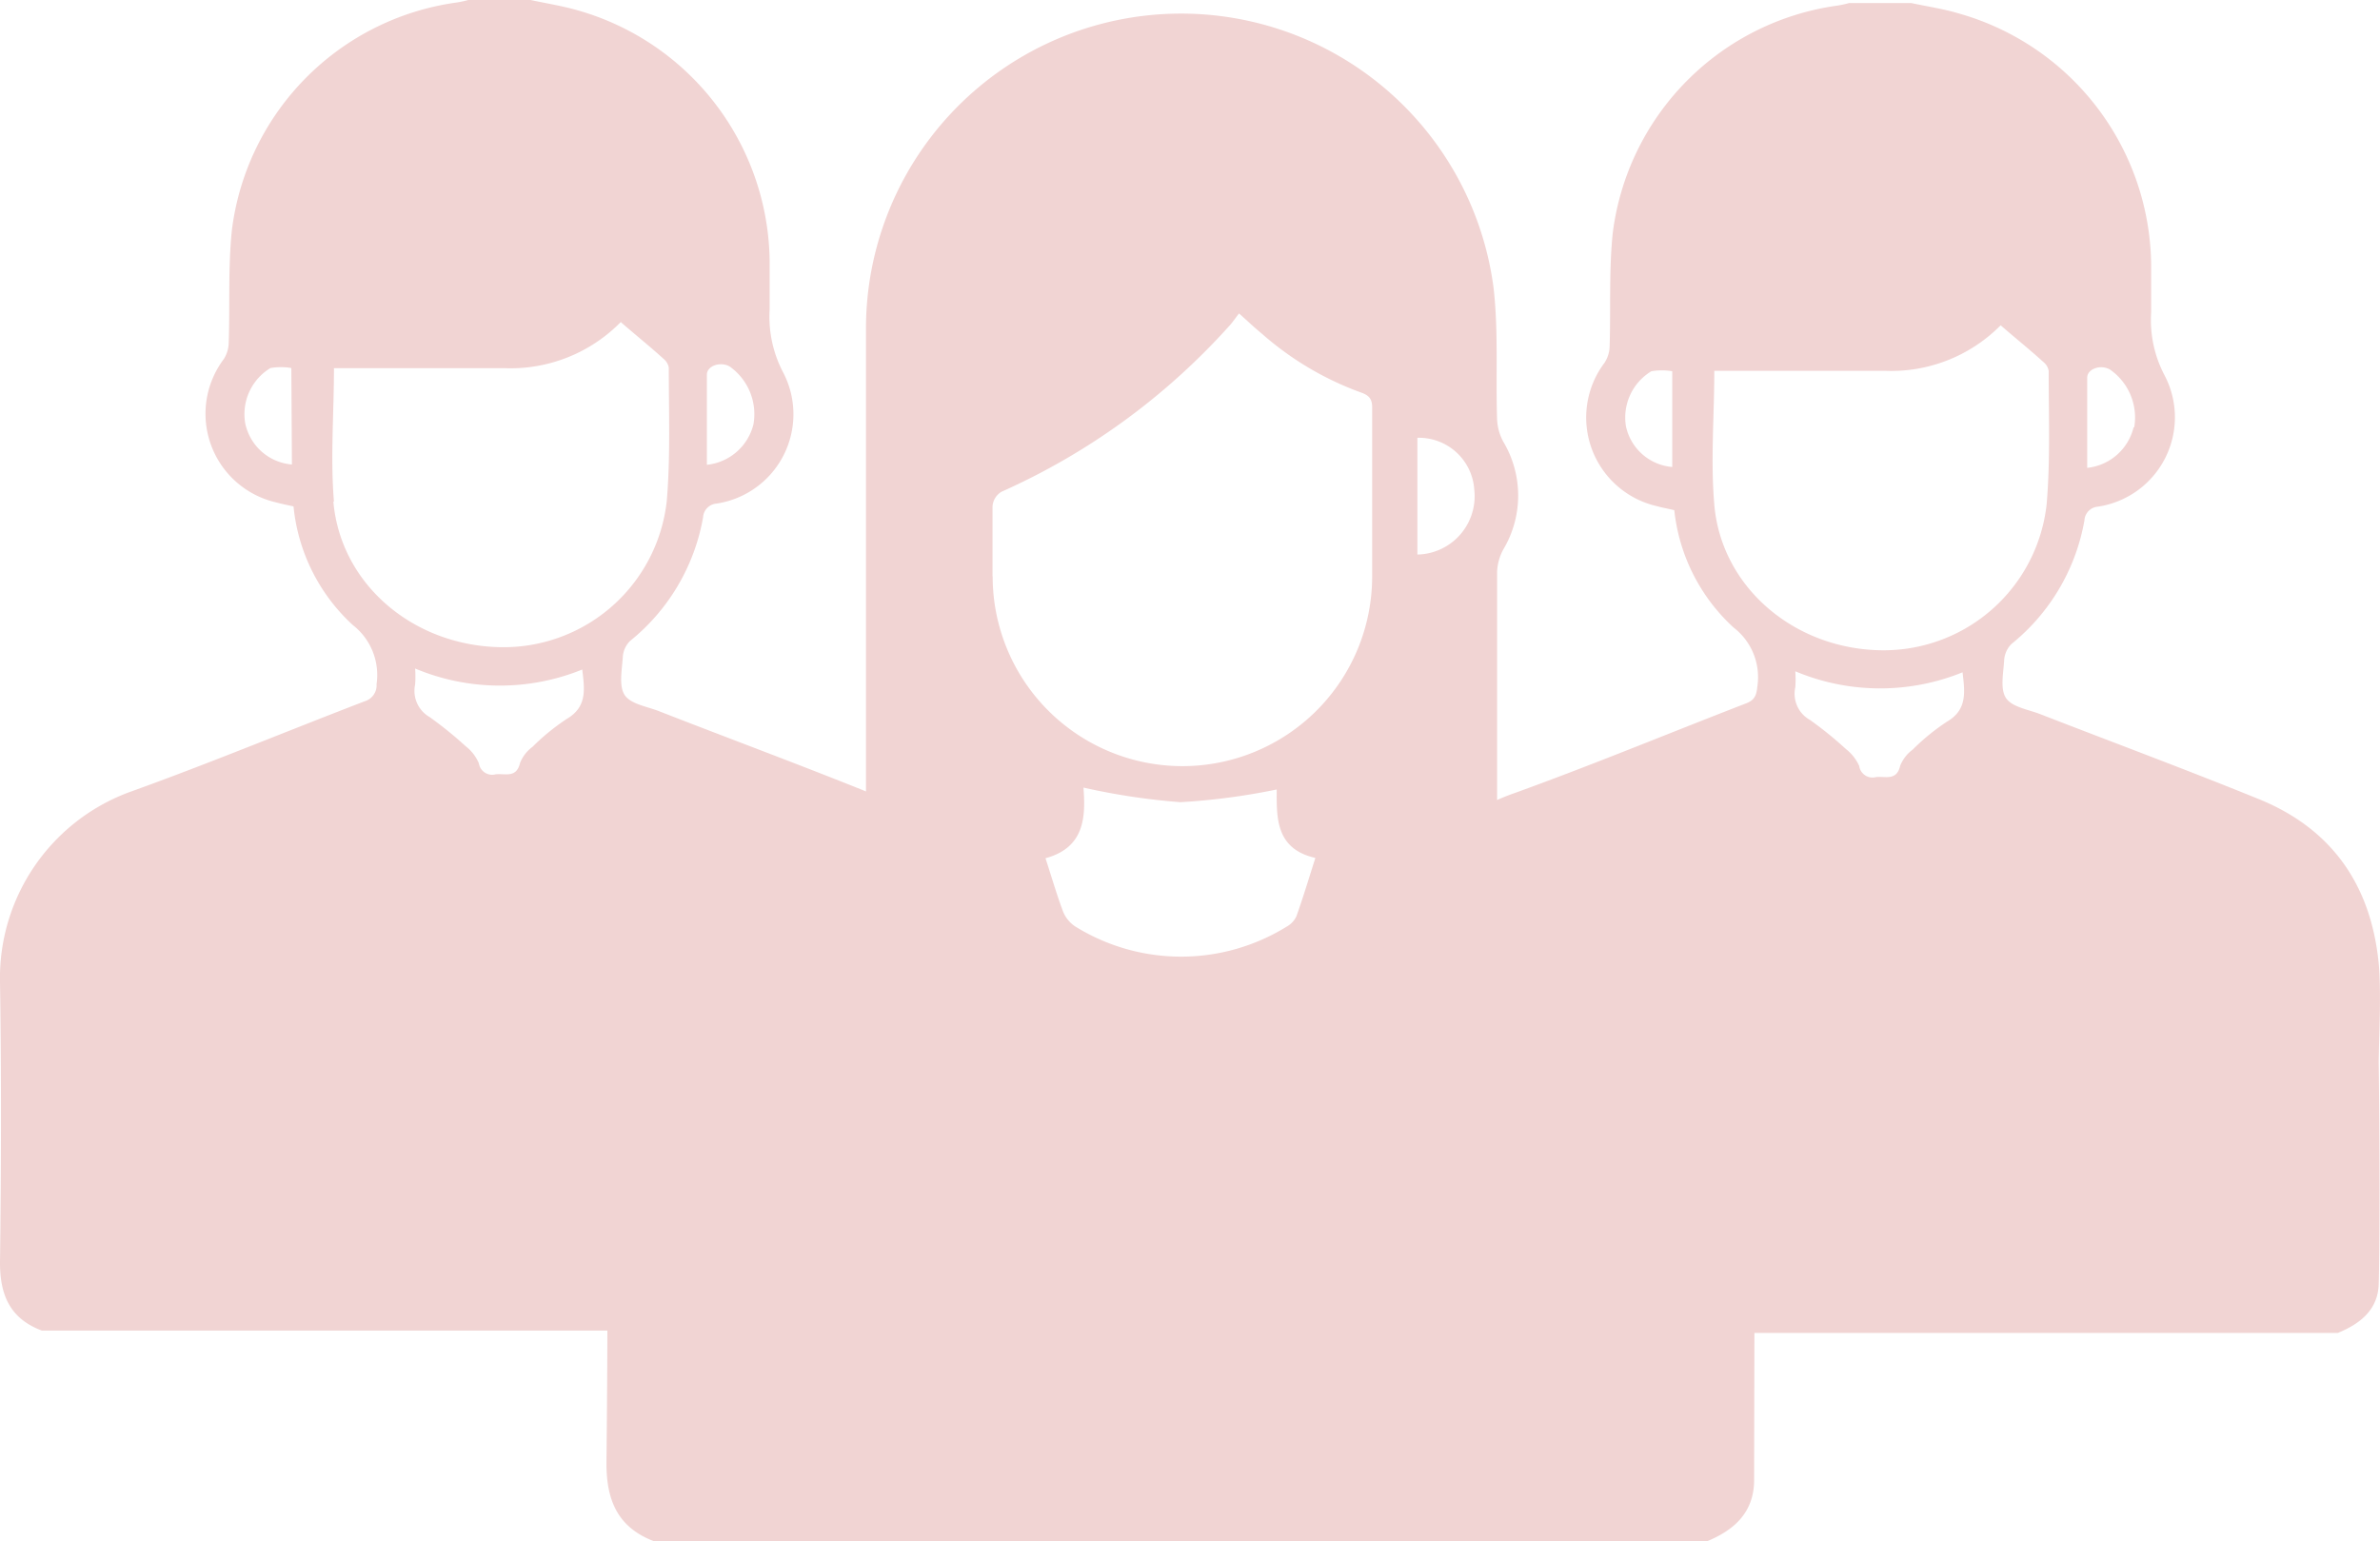
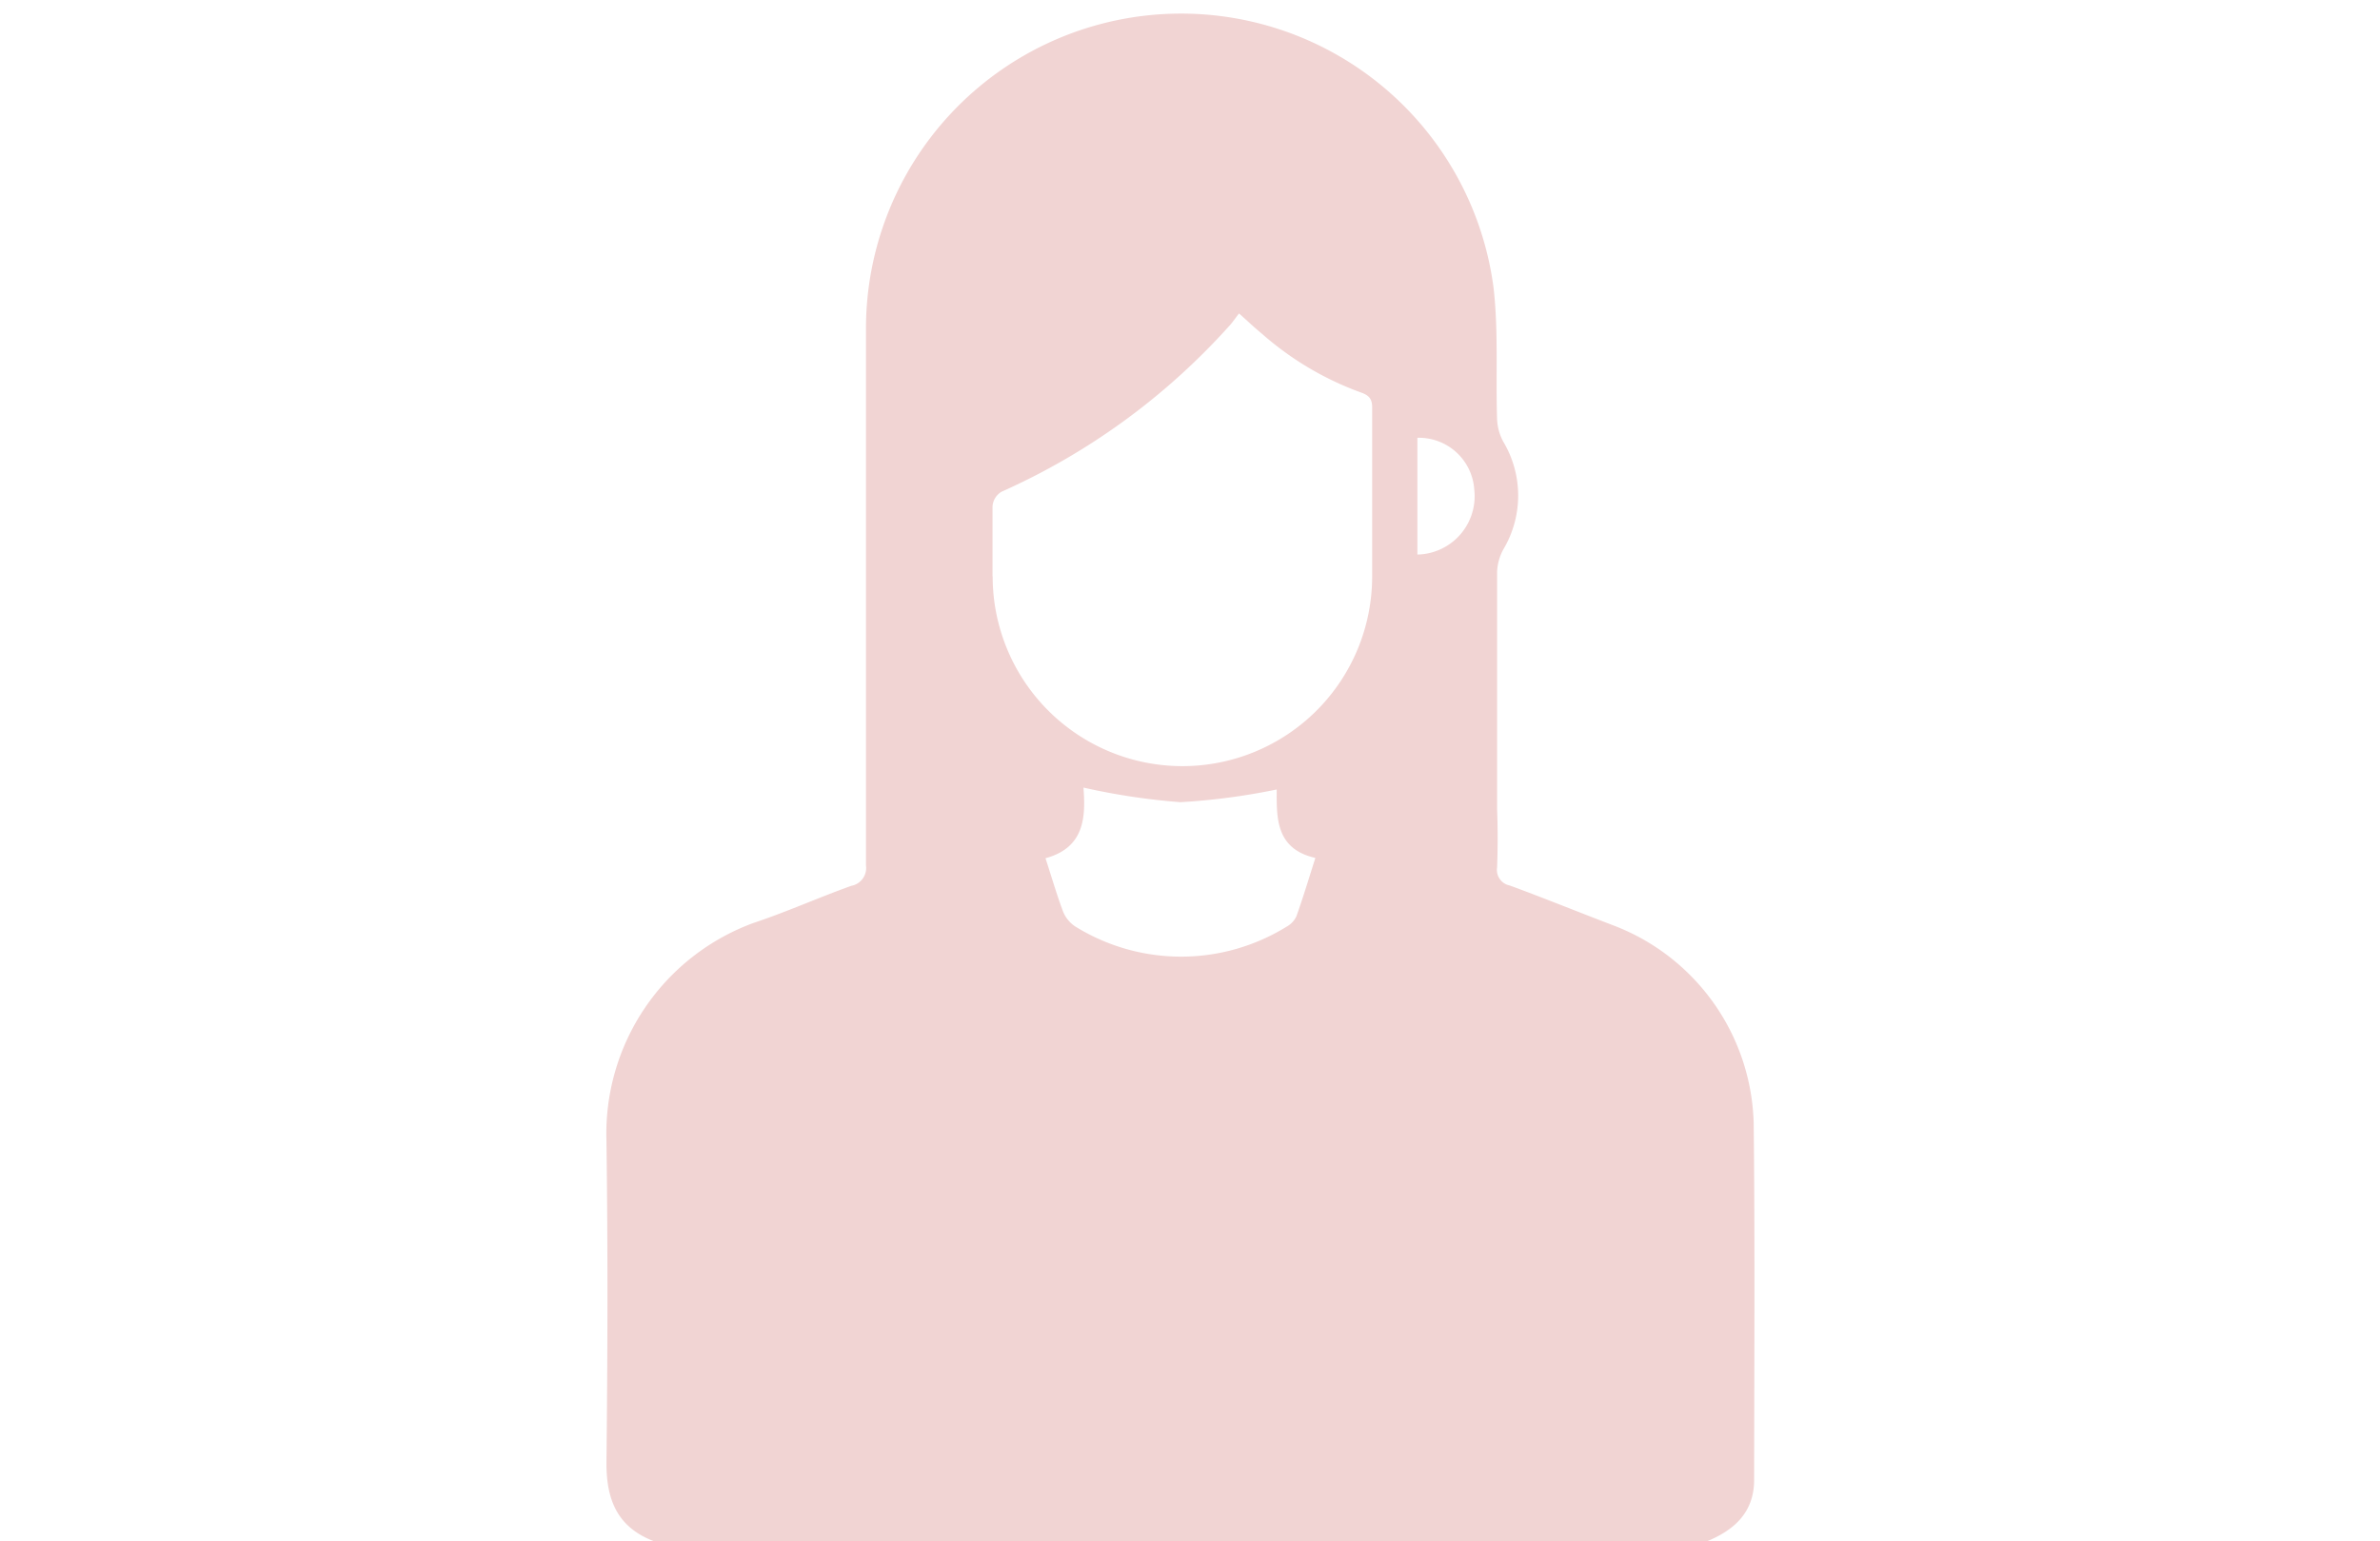
<svg xmlns="http://www.w3.org/2000/svg" viewBox="0 0 163.06 105.63">
  <defs>
    <style>.cls-1{fill:#f1d4d3}</style>
  </defs>
  <g id="レイヤー_2" data-name="レイヤー 2">
    <g id="レイヤー_1-2" data-name="レイヤー 1">
      <path class="cls-1" d="M120.15 77a14.92 14.92 0 00-9.65-13.6c-2.36-.9-4.69-1.85-7.06-2.72a1.09 1.09 0 01-.87-1.24c.05-1.35.05-2.7 0-4V39.18a3.53 3.53 0 01.42-1.52 7.2 7.2 0 000-7.4 3.53 3.53 0 01-.42-1.52c-.1-3 .1-6-.24-9a21.59 21.59 0 00-43 2.81V59.3a1.24 1.24 0 01-1 1.4c-2.24.8-4.43 1.79-6.69 2.54a15.38 15.38 0 00-10.09 14.93c.1 7.37.08 14.74 0 22.11 0 2.59.81 4.42 3.3 5.35h72.07c1.91-.78 3.26-2 3.26-4.23.01-8.12.06-16.24-.03-24.4zM72.84 62.48c-.44-1.17-.79-2.38-1.21-3.67 2.67-.72 2.76-2.81 2.6-4.84a46.23 46.23 0 006.64 1 45.46 45.46 0 006.6-.87c0 1.87-.11 4.07 2.65 4.69-.45 1.41-.84 2.71-1.3 4a1.58 1.58 0 01-.67.71 13.75 13.75 0 01-14.46 0 2.2 2.2 0 01-.85-1.02zM68 39.5v-4.8a1.27 1.27 0 01.61-1 46.28 46.28 0 0015.55-11.3c.26-.27.46-.58.73-.92.62.55 1.09 1 1.58 1.4a21.16 21.16 0 006.73 4c.55.19.82.41.81 1.06V39.5a13 13 0 01-26 0zm33-6a4 4 0 01-3.89 4.5v-8a3.8 3.8 0 013.89 3.47z" />
-       <path class="cls-1" d="M68.35 66.13c-.45-5.52-3.12-9.55-8.38-11.64-4.93-2-9.89-3.83-14.83-5.76-.82-.32-1.93-.48-2.34-1.1s-.19-1.71-.13-2.6a1.68 1.68 0 01.5-1.11 14 14 0 005-8.47 1 1 0 01.91-.94 6.19 6.19 0 004.57-9 8.21 8.21 0 01-.92-4.3v-3.38A18.08 18.08 0 0039.55.7c-1-.29-2.13-.47-3.2-.7h-4.27a6.76 6.76 0 01-.78.17 18 18 0 00-15.41 15.57c-.27 2.56-.13 5.15-.22 7.73a2.15 2.15 0 01-.34 1.14 6.23 6.23 0 003.56 9.81c.4.11.8.19 1.22.28a12.73 12.73 0 004.06 8.13 4.34 4.34 0 011.63 4.05 1.14 1.14 0 01-.8 1.17c-5.39 2.07-10.73 4.29-16.16 6.24A13.58 13.58 0 000 67.3c.1 6.41.08 12.82 0 19.23 0 2.25.71 3.84 2.87 4.65h62.69c1.51-.62 2.73-1.58 2.8-3.32.08-2.19.07-10.59 0-15.22.07-2.17.17-4.35-.01-6.51zM28.44 45.81a15 15 0 0011.45.07c.17 1.37.34 2.57-1.07 3.39a15.15 15.15 0 00-2.34 1.91 2.53 2.53 0 00-.85 1.1c-.25 1.06-1 .71-1.67.78a.92.92 0 01-1.15-.75 2.89 2.89 0 00-.9-1.17 26.63 26.63 0 00-2.47-2 2.07 2.07 0 01-1-2.23 7.25 7.25 0 000-1.1zm23.18-16.73a3.67 3.67 0 01-3.19 2.77v-6.17c0-.62.94-.93 1.57-.56a4 4 0 011.62 3.96zM20 31.83A3.56 3.56 0 0116.8 29a3.69 3.69 0 011.73-3.78 4.23 4.23 0 011.43 0zm2.88 2.54c-.25-3 0-6 0-9.14h11.7a10.58 10.58 0 007.88-3.09c.08-.08.19-.14.08-.06 1 .87 2 1.67 2.91 2.5a1 1 0 01.37.61c0 3.06.12 6.12-.14 9.16a11.25 11.25 0 01-11.23 10c-6.06-.03-11.11-4.27-11.61-9.98zM163 66.34c-.45-5.52-3.13-9.56-8.39-11.64-4.92-2-9.88-3.84-14.82-5.76-.82-.32-1.93-.48-2.35-1.1s-.18-1.72-.13-2.6a1.73 1.73 0 01.5-1.11 14 14 0 005-8.47 1 1 0 01.91-.94 6.19 6.19 0 004.58-9 8.12 8.12 0 01-.92-4.3v-3.38A18.09 18.09 0 00134.16.91c-1-.3-2.14-.47-3.21-.7h-4.27a7.08 7.08 0 01-.77.17A18 18 0 00110.49 16c-.26 2.56-.13 5.15-.21 7.73a2.15 2.15 0 01-.35 1.13 6.23 6.23 0 003.57 9.82c.39.11.8.18 1.21.28a12.73 12.73 0 004.06 8.04 4.29 4.29 0 011.63 4.05c-.06.62-.2.94-.8 1.16-5.38 2.08-10.72 4.3-16.15 6.25a13.56 13.56 0 00-8.84 13c.09 6.41.07 12.82 0 19.23 0 2.25.71 3.84 2.88 4.65h62.68c1.52-.62 2.74-1.58 2.8-3.32.08-2.19.07-10.6 0-15.22.03-2.12.16-4.3.03-6.46zM123 46a15 15 0 0011.46.07c.16 1.37.33 2.57-1.08 3.39a15.15 15.15 0 00-2.34 1.91 2.58 2.58 0 00-.85 1.09c-.24 1.07-1 .72-1.66.79a.92.92 0 01-1.15-.76 3.05 3.05 0 00-.91-1.16 25.22 25.22 0 00-2.47-2 2.05 2.05 0 01-1-2.23 7.35 7.35 0 000-1.1zm23.18-16.73a3.66 3.66 0 01-3.18 2.79v-6.18c0-.61.94-.93 1.57-.55a4 4 0 011.65 3.96zM114.57 32a3.54 3.54 0 01-3.17-2.78 3.7 3.7 0 011.74-3.78 4.2 4.2 0 011.43 0zm2.88 2.55c-.26-3 0-6 0-9.14h11.7a10.53 10.53 0 007.85-3.05c.09-.08.19-.14.08-.06 1 .87 2 1.67 2.91 2.5a1 1 0 01.37.61c0 3.05.12 6.12-.14 9.15a11.23 11.23 0 01-11.23 10c-5.99-.03-11.05-4.28-11.54-9.98z" />
    </g>
  </g>
</svg>